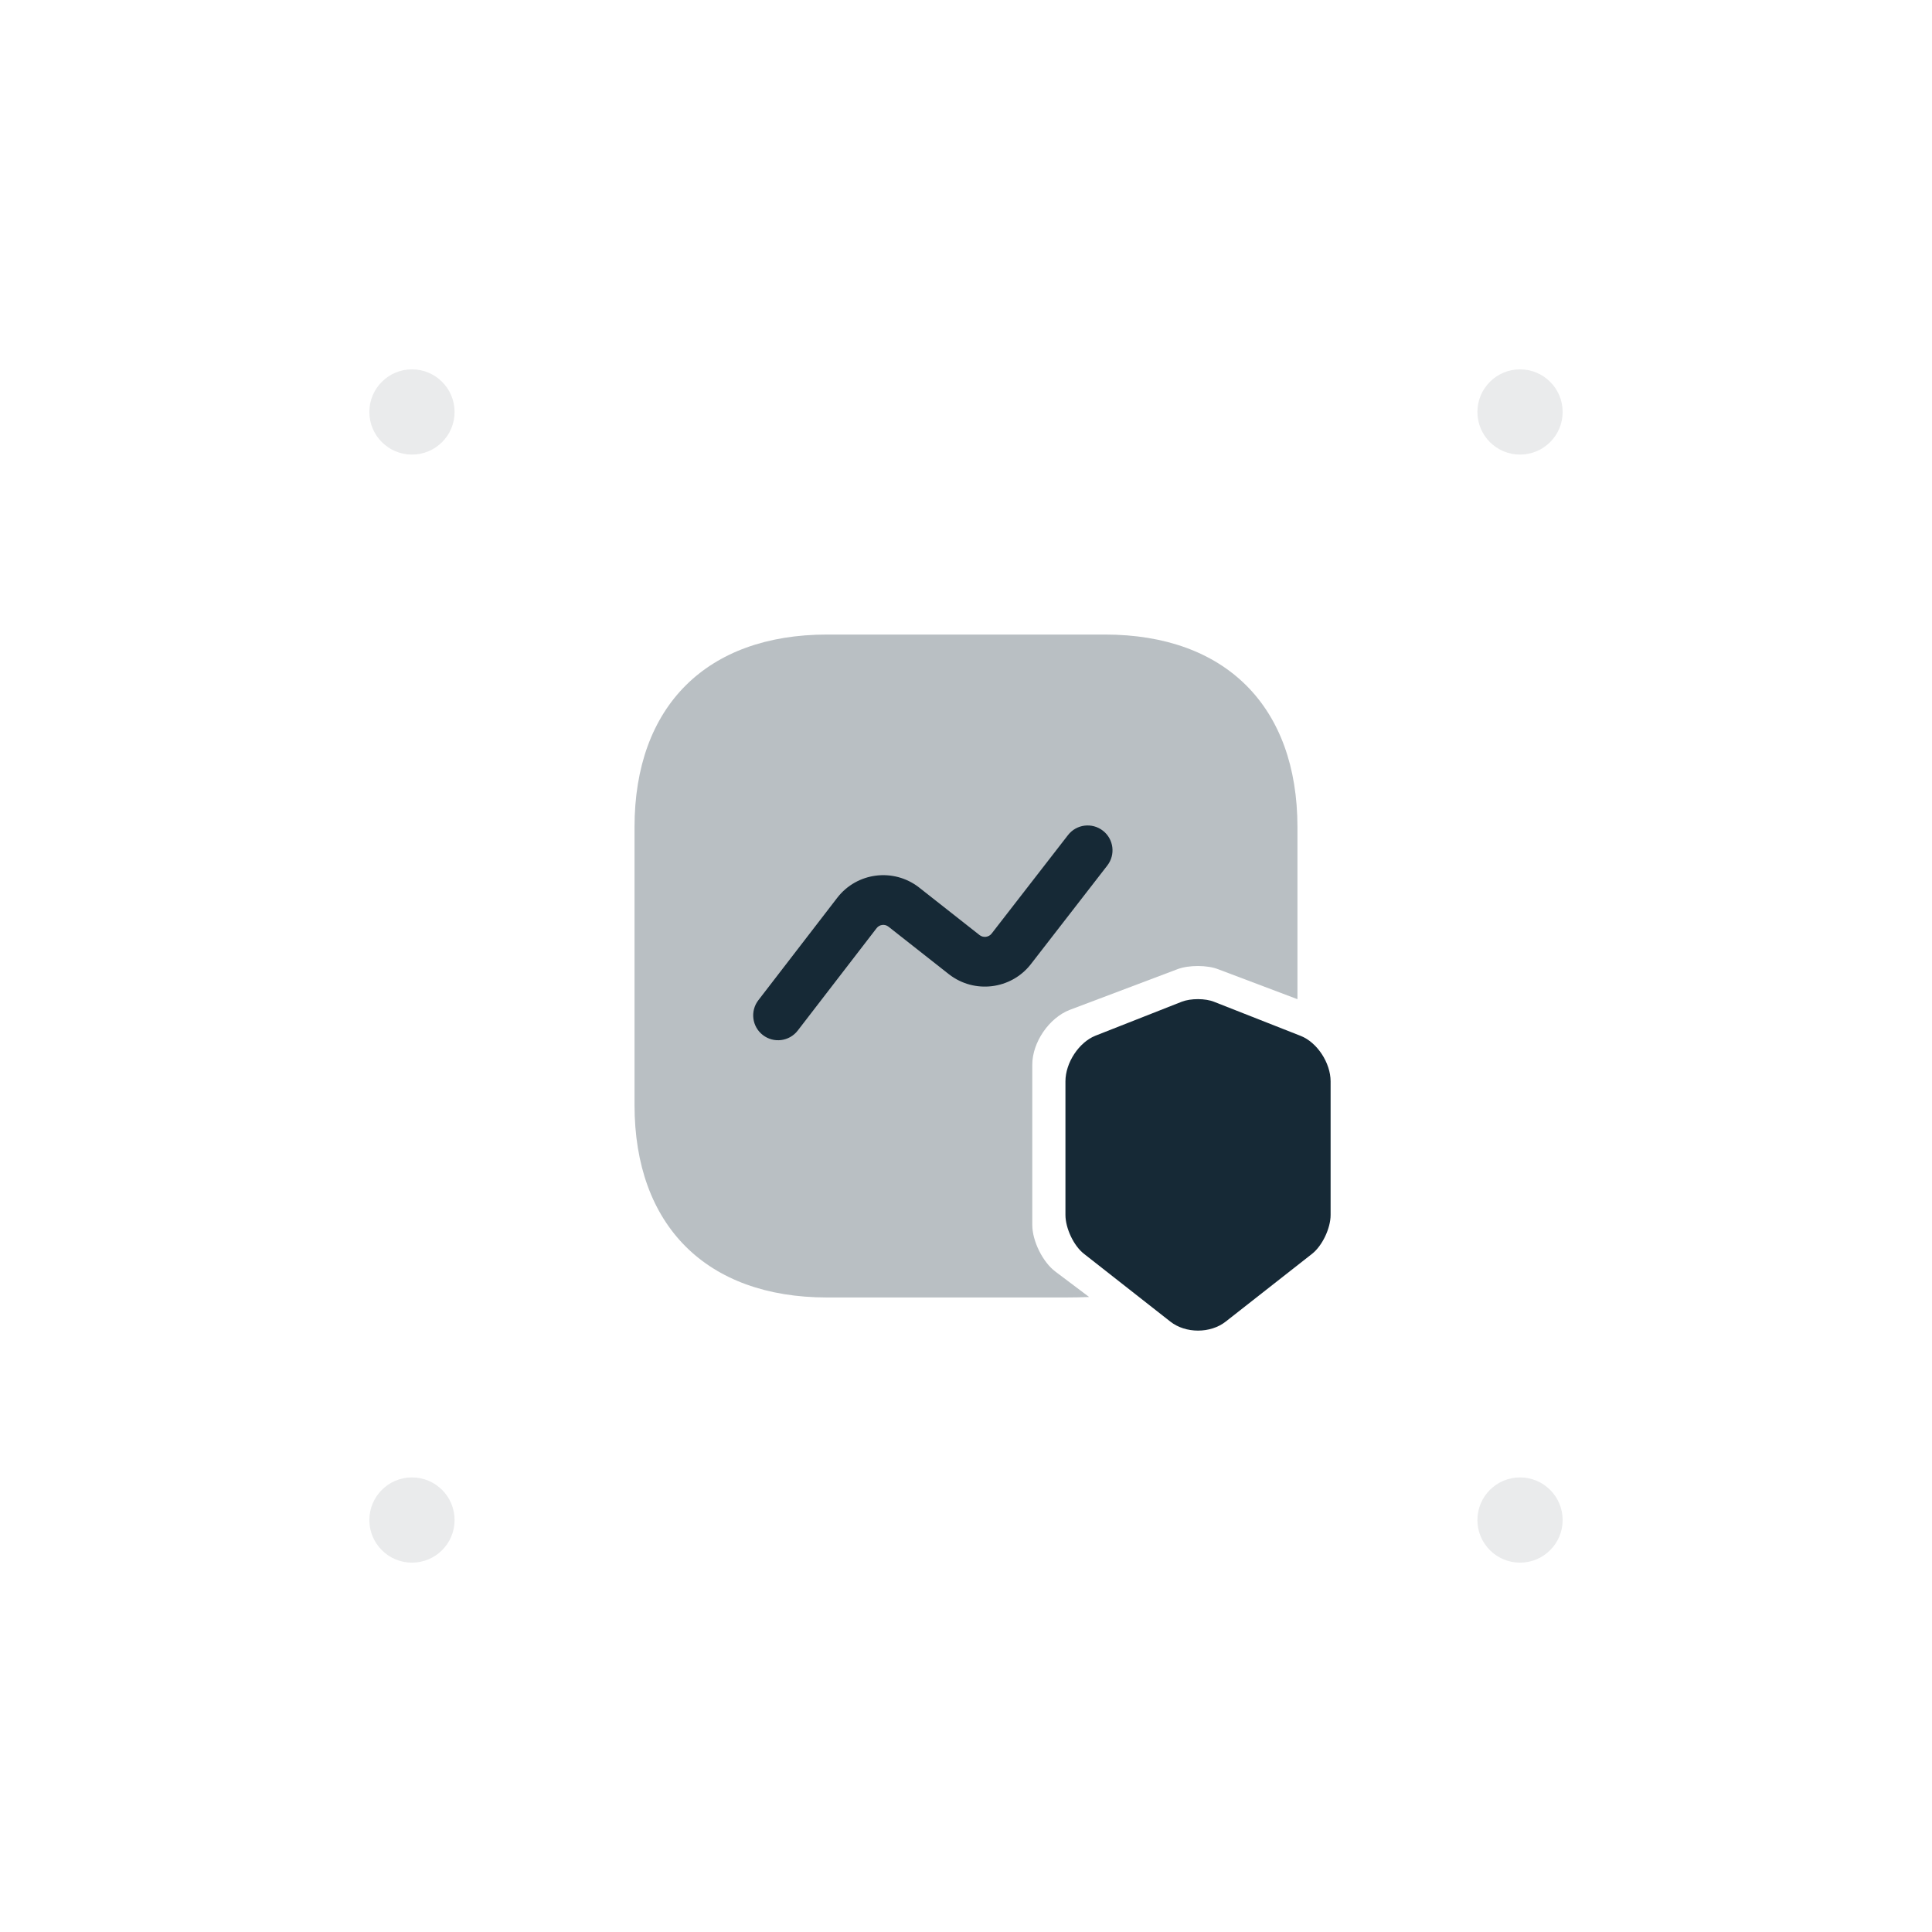
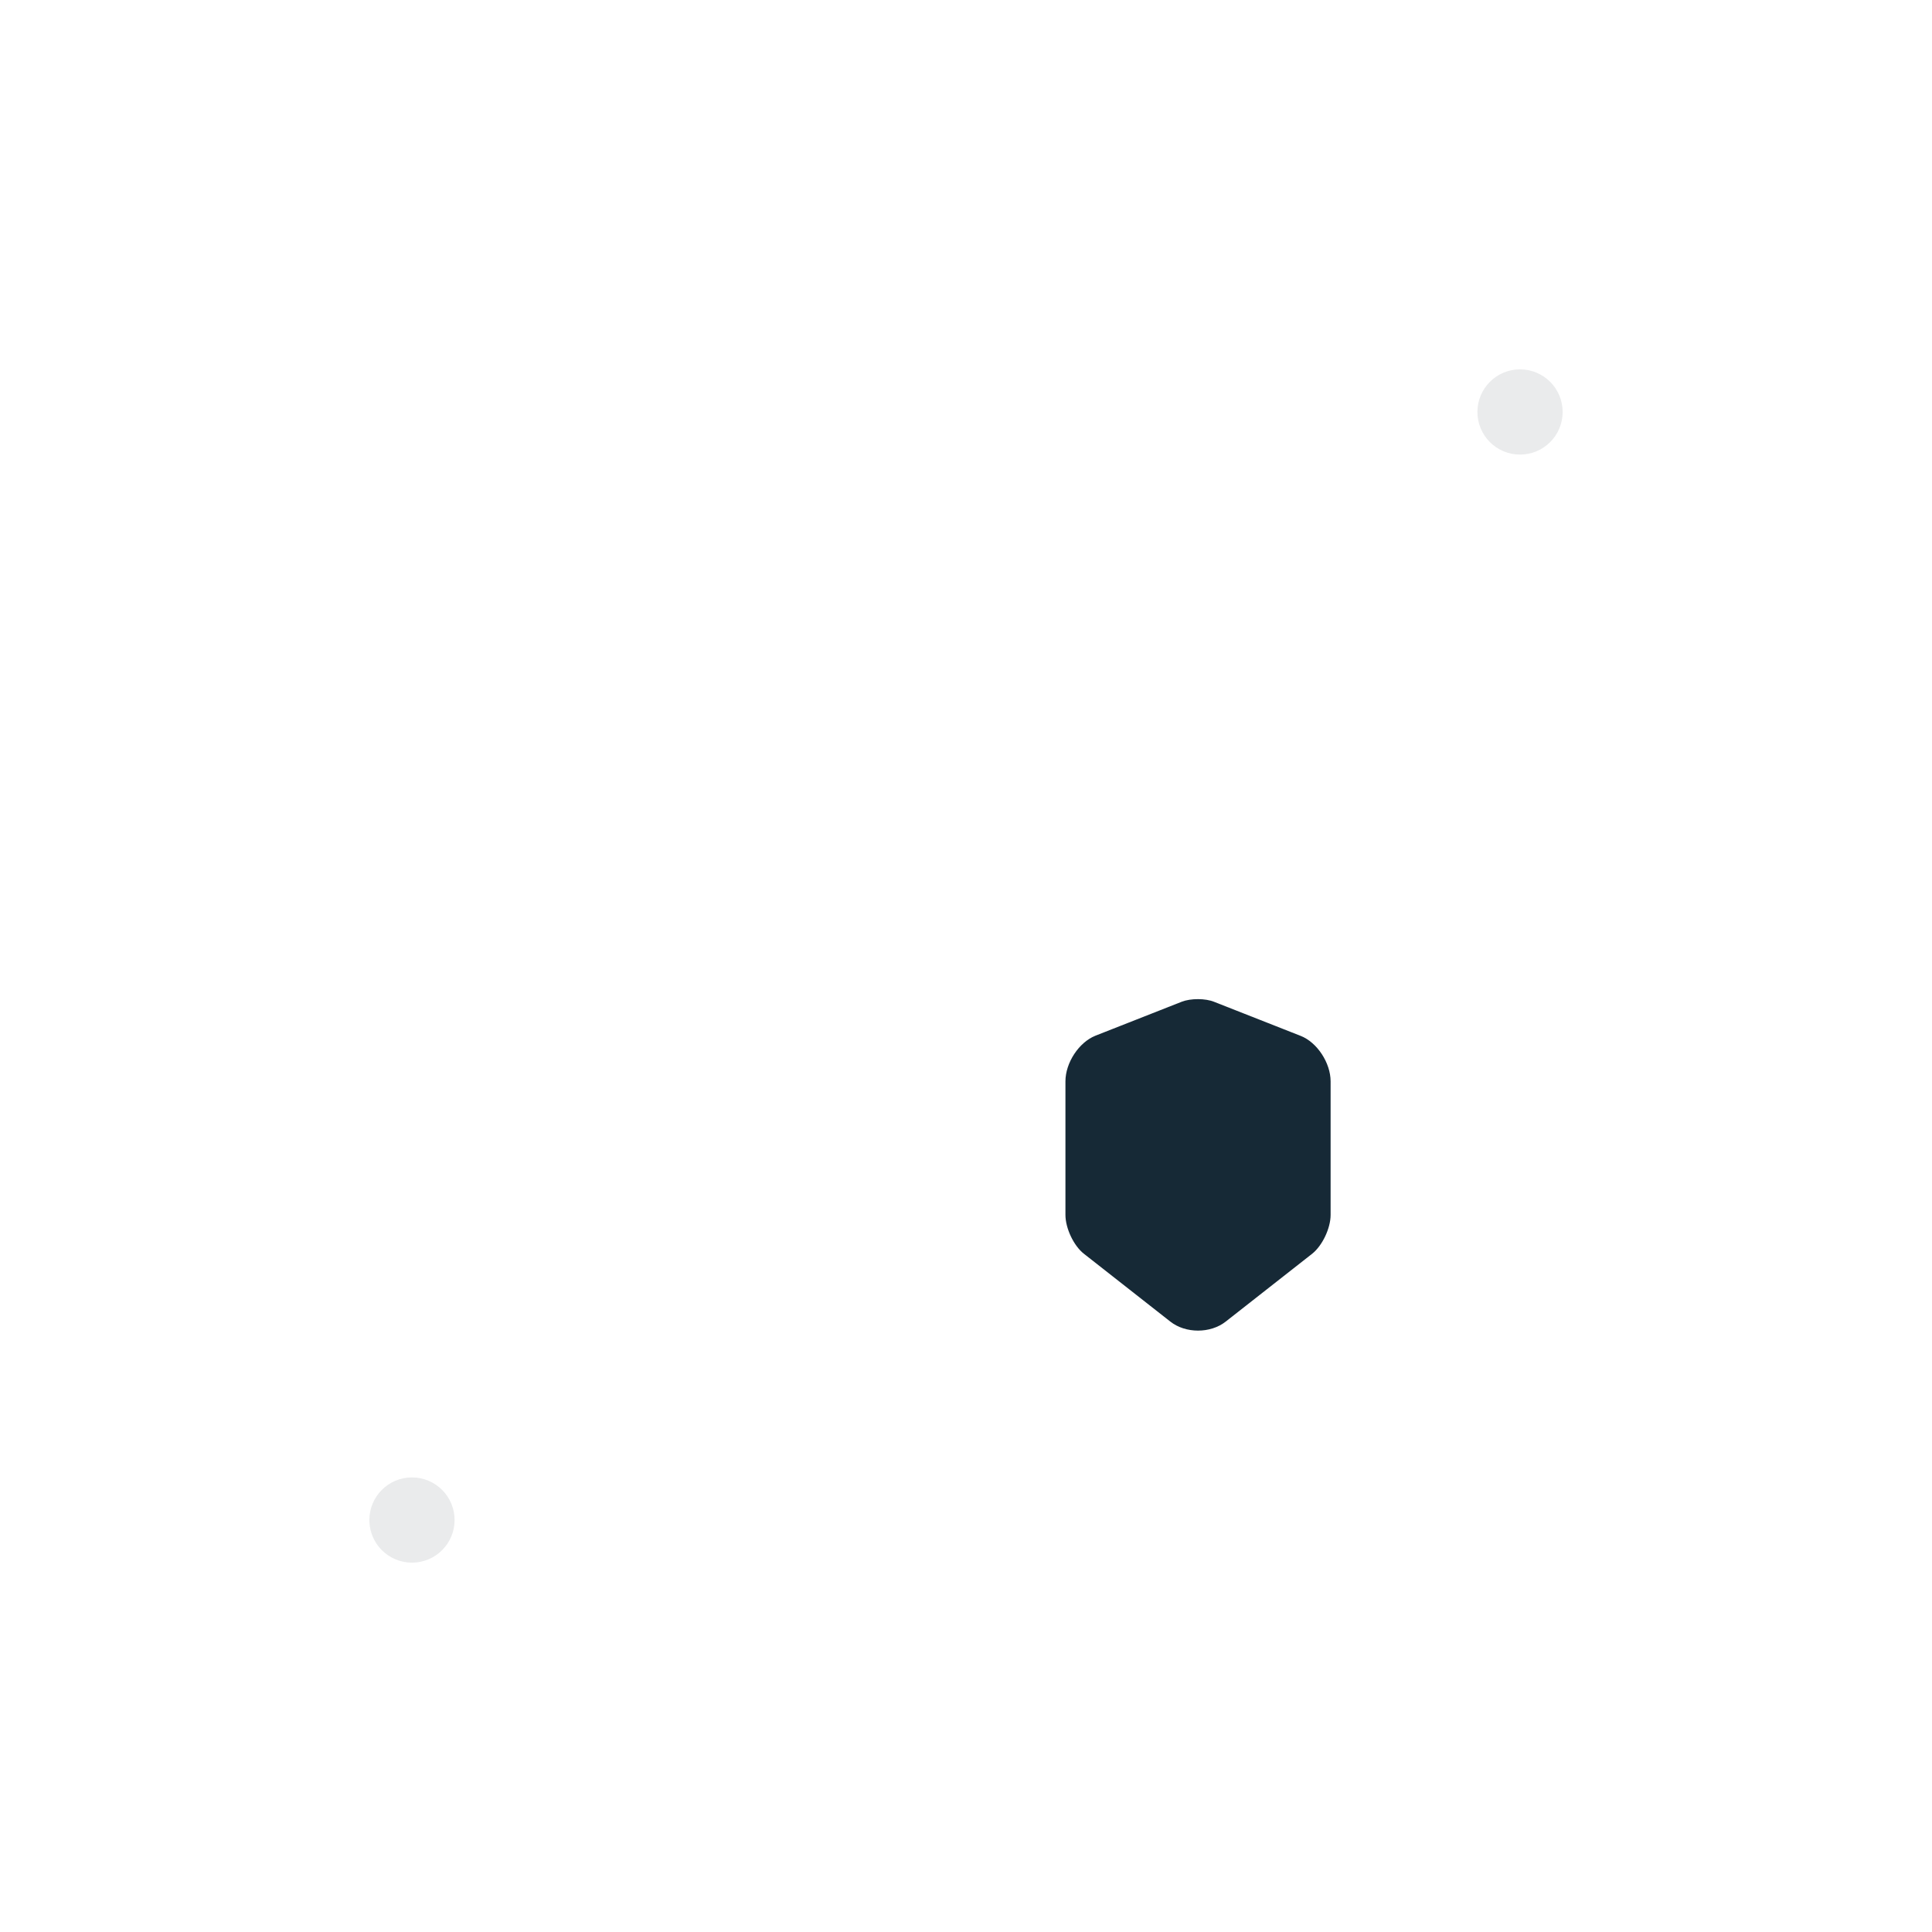
<svg xmlns="http://www.w3.org/2000/svg" width="68" height="68" viewBox="0 0 68 68" fill="none">
  <g filter="url(#filter0_dddd_1443_30)">
-     <rect x="5" y="5" width="58" height="58" rx="14" fill="white" />
-     <path opacity="0.3" fill-rule="evenodd" clip-rule="evenodd" d="M38.334 45.65L37.148 44.757C36.699 44.422 36.333 43.677 36.333 43.113V37.472C36.333 36.686 36.927 35.822 37.652 35.544L41.451 34.109C41.845 33.963 42.494 33.963 42.881 34.116L45.666 35.168V29.112C45.666 24.865 43.135 22.334 38.888 22.334H29.111C24.865 22.334 22.333 24.865 22.333 29.112V38.889C22.333 43.135 24.865 45.667 29.111 45.667H37.5C37.786 45.667 38.064 45.661 38.334 45.65Z" fill="#162936" />
-     <path fill-rule="evenodd" clip-rule="evenodd" d="M38.818 29.237C39.2 29.533 39.269 30.082 38.973 30.464L36.273 33.948C35.579 34.825 34.299 34.986 33.407 34.296L33.4 34.291L31.269 32.614C31.138 32.514 30.954 32.539 30.854 32.668C30.854 32.668 30.854 32.668 30.854 32.668L28.078 36.272C27.783 36.655 27.234 36.726 26.851 36.431C26.468 36.137 26.397 35.587 26.692 35.204L29.469 31.598C30.162 30.702 31.447 30.54 32.342 31.231L32.348 31.236L34.479 32.913C34.612 33.014 34.799 32.987 34.898 32.864L37.59 29.392C37.886 29.01 38.436 28.941 38.818 29.237Z" fill="#162936" />
    <path d="M41.595 35.257L38.556 36.453C37.975 36.685 37.5 37.404 37.5 38.06V42.761C37.5 43.231 37.793 43.852 38.152 44.13L41.191 46.515C41.727 46.939 42.606 46.939 43.142 46.515L46.181 44.13C46.541 43.846 46.833 43.231 46.833 42.761V38.06C46.833 37.41 46.358 36.685 45.778 36.459L42.739 35.263C42.429 35.135 41.91 35.135 41.595 35.257Z" fill="#162936" />
  </g>
  <circle cx="53.5" cy="14.5" r="1.5" fill="#989CA2" fill-opacity="0.2" />
-   <circle cx="53.5" cy="53.5" r="1.5" fill="#989CA2" fill-opacity="0.2" />
-   <circle cx="14.5" cy="14.5" r="1.5" fill="#989CA2" fill-opacity="0.2" />
  <circle cx="14.5" cy="53.5" r="1.5" fill="#989CA2" fill-opacity="0.2" />
  <defs>
    <filter id="filter0_dddd_1443_30" x="0" y="0" width="68" height="68" filterUnits="userSpaceOnUse" color-interpolation-filters="sRGB">
      <feFlood flood-opacity="0" result="BackgroundImageFix" />
      <feColorMatrix in="SourceAlpha" type="matrix" values="0 0 0 0 0 0 0 0 0 0 0 0 0 0 0 0 0 0 127 0" result="hardAlpha" />
      <feOffset />
      <feGaussianBlur stdDeviation="1" />
      <feColorMatrix type="matrix" values="0 0 0 0 0 0 0 0 0 0 0 0 0 0 0 0 0 0 0.05 0" />
      <feBlend mode="normal" in2="BackgroundImageFix" result="effect1_dropShadow_1443_30" />
      <feColorMatrix in="SourceAlpha" type="matrix" values="0 0 0 0 0 0 0 0 0 0 0 0 0 0 0 0 0 0 127 0" result="hardAlpha" />
      <feOffset />
      <feGaussianBlur stdDeviation="1.5" />
      <feColorMatrix type="matrix" values="0 0 0 0 0 0 0 0 0 0 0 0 0 0 0 0 0 0 0.04 0" />
      <feBlend mode="normal" in2="effect1_dropShadow_1443_30" result="effect2_dropShadow_1443_30" />
      <feColorMatrix in="SourceAlpha" type="matrix" values="0 0 0 0 0 0 0 0 0 0 0 0 0 0 0 0 0 0 127 0" result="hardAlpha" />
      <feOffset />
      <feGaussianBlur stdDeviation="2.5" />
      <feColorMatrix type="matrix" values="0 0 0 0 0 0 0 0 0 0 0 0 0 0 0 0 0 0 0.03 0" />
      <feBlend mode="normal" in2="effect2_dropShadow_1443_30" result="effect3_dropShadow_1443_30" />
      <feColorMatrix in="SourceAlpha" type="matrix" values="0 0 0 0 0 0 0 0 0 0 0 0 0 0 0 0 0 0 127 0" result="hardAlpha" />
      <feOffset />
      <feGaussianBlur stdDeviation="2.5" />
      <feColorMatrix type="matrix" values="0 0 0 0 0 0 0 0 0 0 0 0 0 0 0 0 0 0 0.01 0" />
      <feBlend mode="normal" in2="effect3_dropShadow_1443_30" result="effect4_dropShadow_1443_30" />
      <feBlend mode="normal" in="SourceGraphic" in2="effect4_dropShadow_1443_30" result="shape" />
    </filter>
  </defs>
</svg>